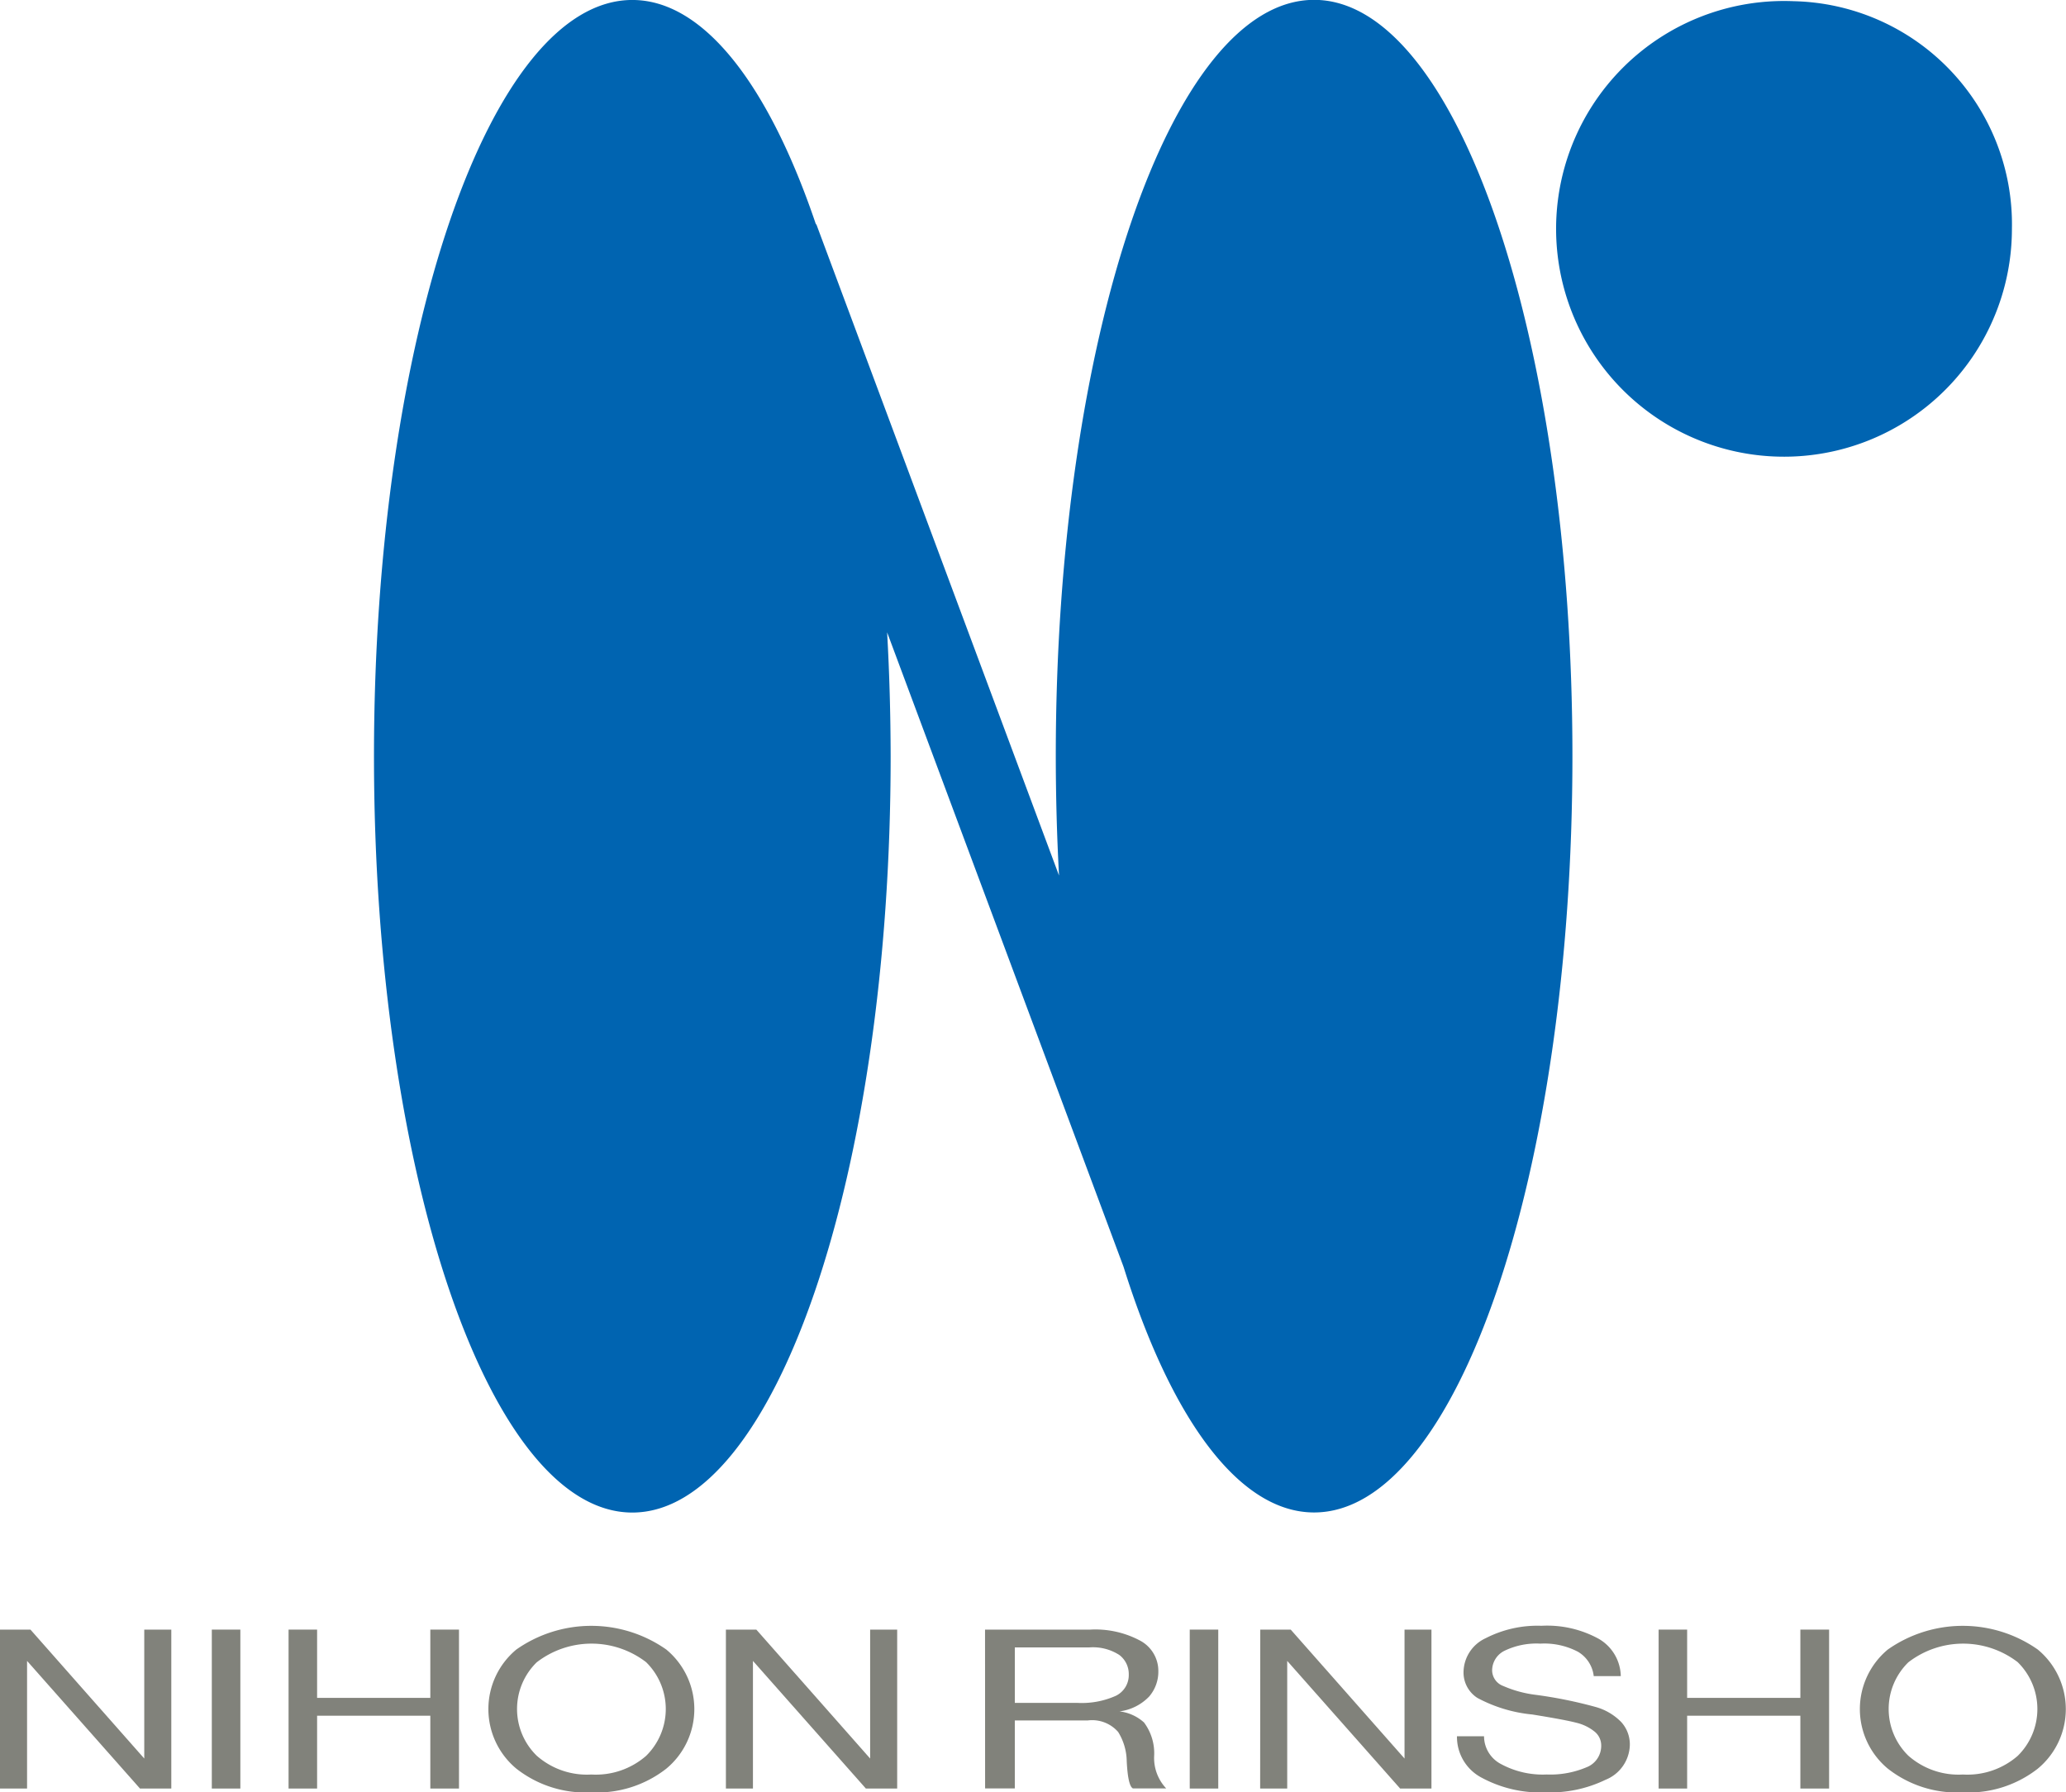
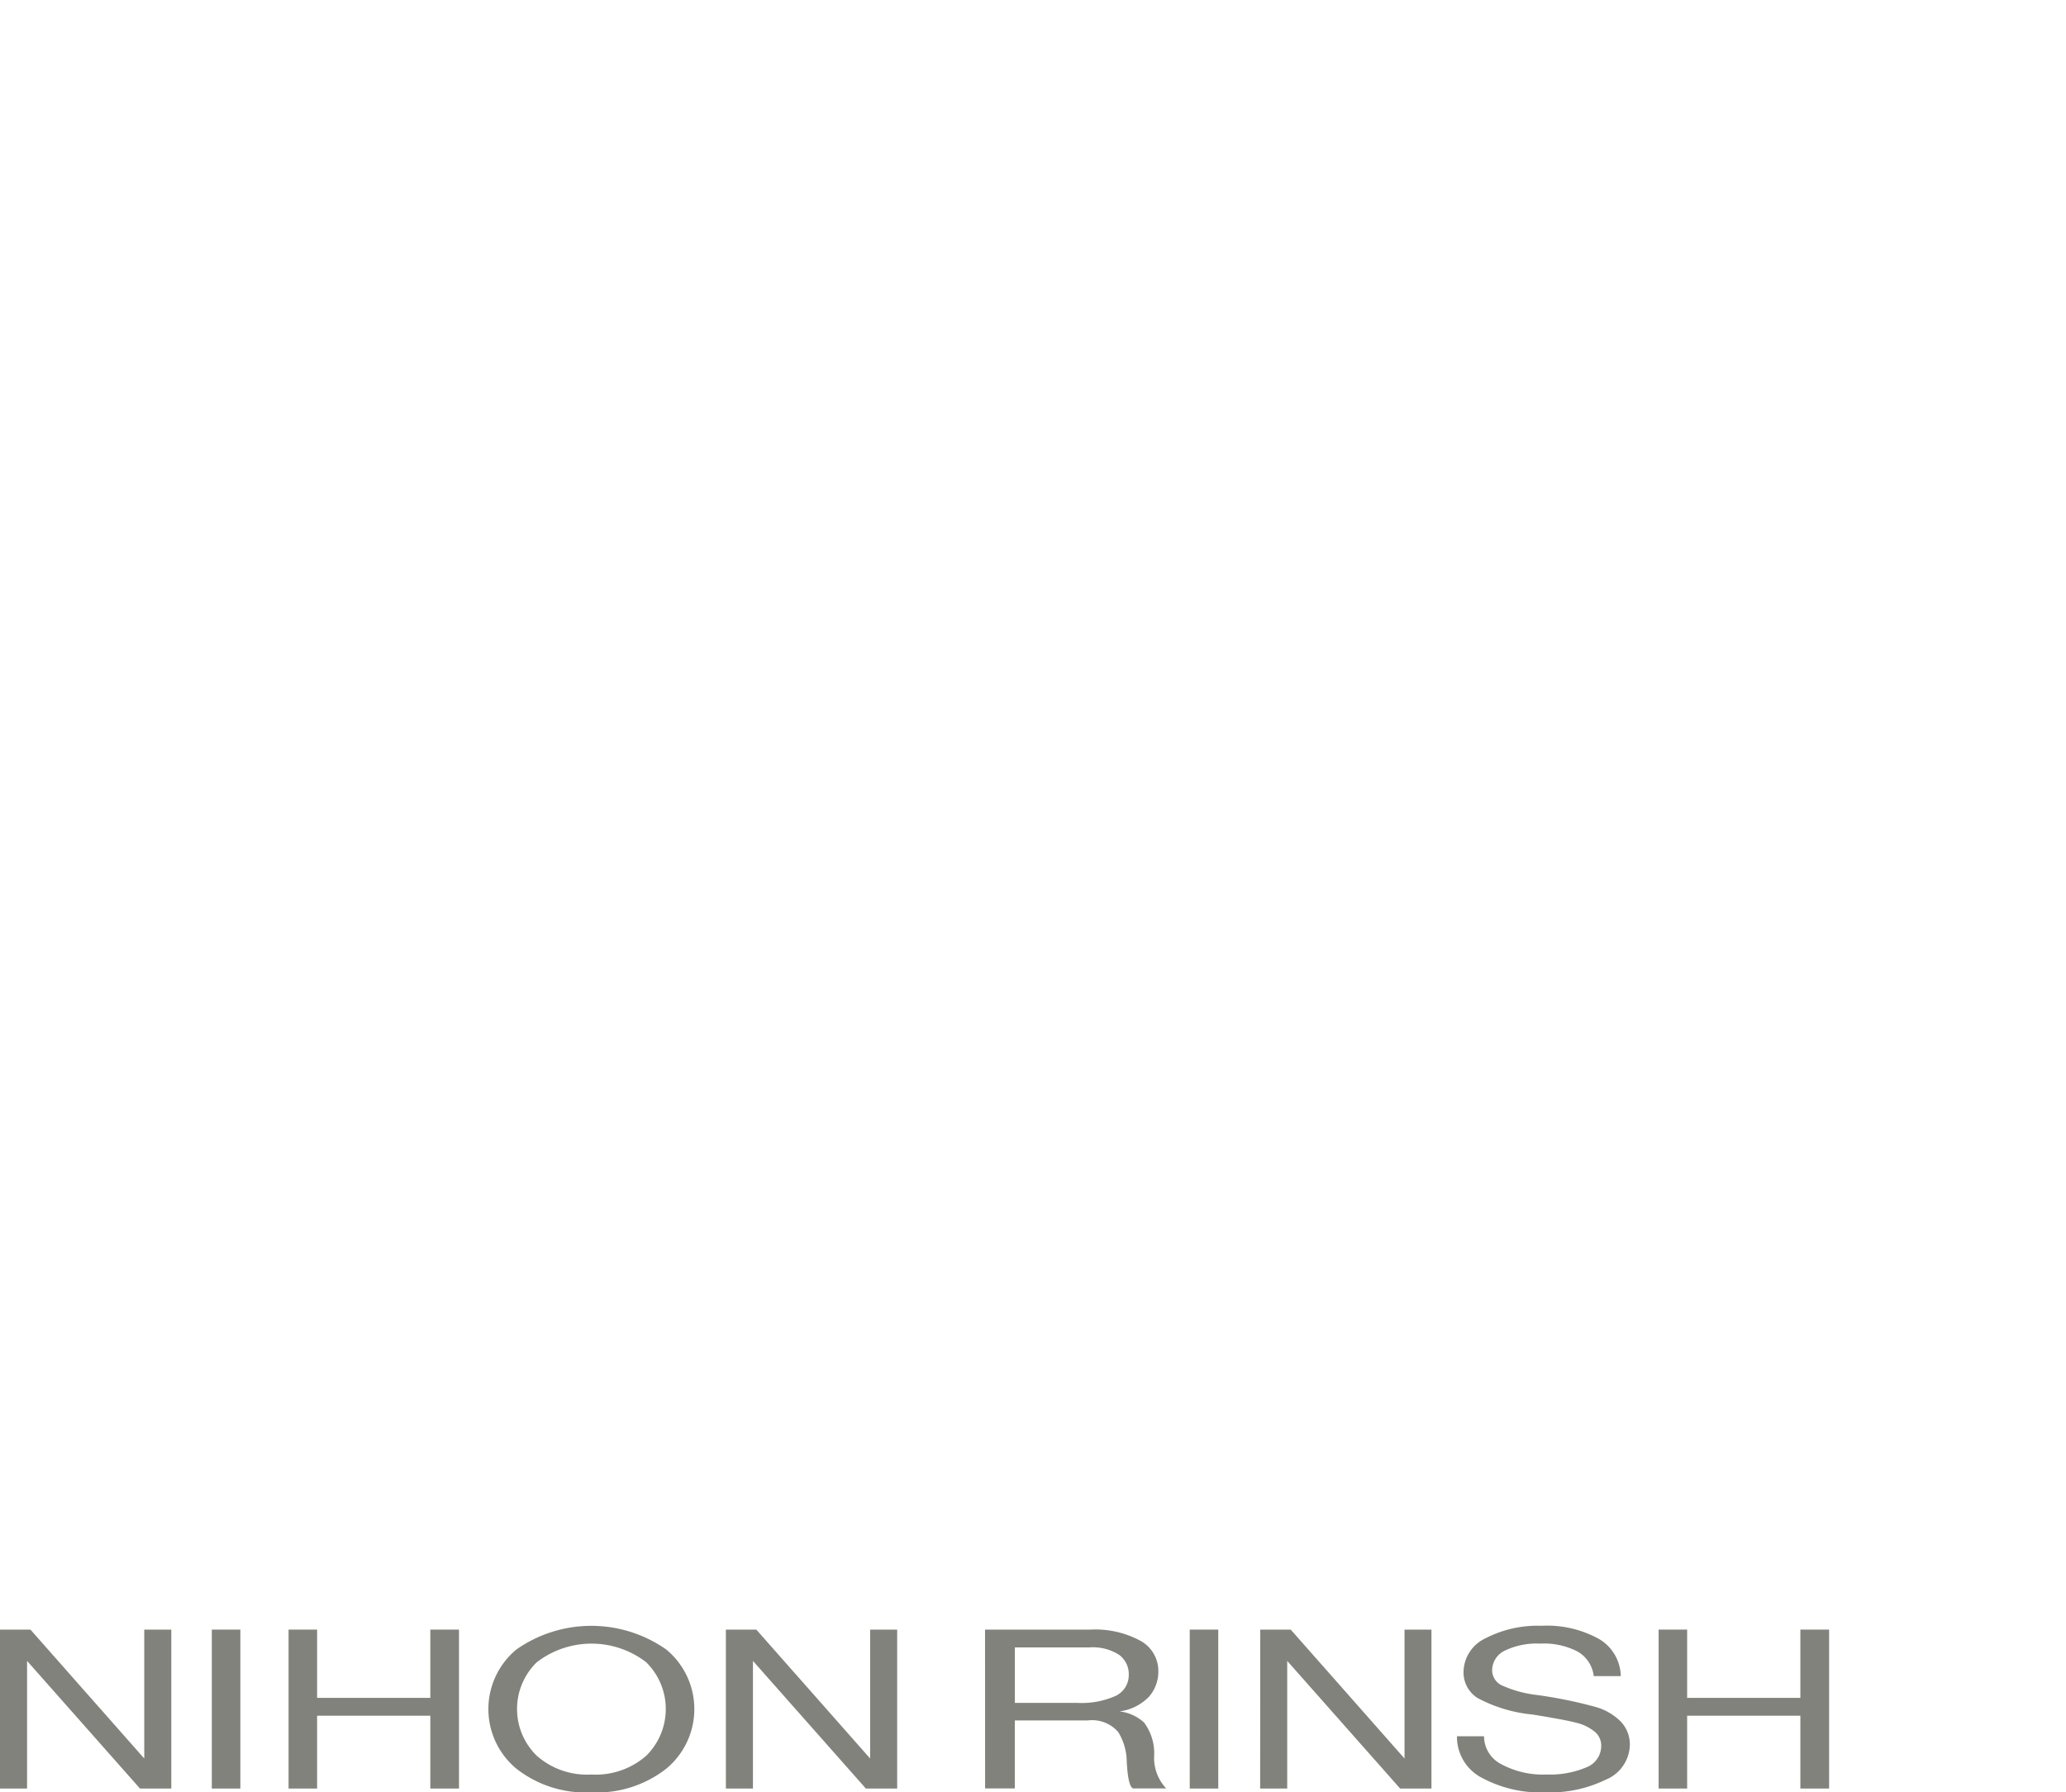
<svg xmlns="http://www.w3.org/2000/svg" id="グループ_3562" data-name="グループ 3562" width="89.852" height="77.97" viewBox="0 0 89.852 77.97">
-   <path id="パス_5910" data-name="パス 5910" d="M386.325,212.555c0,18.168-5.03,32.9-11.235,32.9-3.281,0-6.233-4.12-8.287-10.687l-10.282-27.6q.148,2.633.153,5.391c0,18.168-5.03,32.9-11.235,32.9s-11.235-14.728-11.235-32.9,5.03-32.9,11.235-32.9c3.128,0,5.956,3.745,7.993,9.784v-.054l10.565,28.359q-.138-2.538-.141-5.194c0-18.168,5.03-32.9,11.235-32.9S386.325,194.388,386.325,212.555Zm9.614-32.843a9.912,9.912,0,1,0,9.5,9.9A9.707,9.707,0,0,0,395.939,179.712Z" transform="translate(-317.939 -179.66)" fill="#0064b1" fill-rule="evenodd" />
  <g id="グループ_3158" data-name="グループ 3158" transform="translate(0 70.726)">
    <path id="パス_5911" data-name="パス 5911" d="M284.988,394.192h1.324l4.95,5.609v-5.609h1.176v6.914h-1.362l-4.911-5.552v5.552h-1.177Z" transform="translate(-284.988 -394.027)" fill="#81827b" />
    <path id="パス_5912" data-name="パス 5912" d="M312.865,401.106v-6.914h1.241v6.914Z" transform="translate(-303.653 -394.027)" fill="#81827b" />
    <path id="パス_5913" data-name="パス 5913" d="M322.967,401.106v-6.914h1.241v2.97h4.924v-2.97h1.247v6.914h-1.247v-3.168h-4.924v3.168Z" transform="translate(-310.417 -394.027)" fill="#81827b" />
    <path id="パス_5914" data-name="パス 5914" d="M353.747,400.937a4.873,4.873,0,0,1-3.261-1.031,3.368,3.368,0,0,1,0-5.183,5.674,5.674,0,0,1,6.519,0,3.363,3.363,0,0,1,0,5.185A4.89,4.89,0,0,1,353.747,400.937Zm0-.776a3.329,3.329,0,0,0,2.379-.809,2.855,2.855,0,0,0,0-4.081,3.9,3.9,0,0,0-4.755.009,2.839,2.839,0,0,0,0,4.062A3.3,3.3,0,0,0,353.747,400.161Z" transform="translate(-328.029 -393.692)" fill="#81827b" />
    <path id="パス_5915" data-name="パス 5915" d="M380.525,394.192h1.323l4.95,5.609v-5.609h1.176v6.914h-1.362l-4.911-5.552v5.552h-1.176Z" transform="translate(-348.955 -394.027)" fill="#81827b" />
    <path id="パス_5916" data-name="パス 5916" d="M414.633,394.192h4.581a4.125,4.125,0,0,1,2.174.485,1.493,1.493,0,0,1,.782,1.327,1.655,1.655,0,0,1-.4,1.1,2.164,2.164,0,0,1-1.288.646,1.924,1.924,0,0,1,1.065.482,2.234,2.234,0,0,1,.44,1.475,1.927,1.927,0,0,0,.526,1.395h-1.445q-.22-.1-.273-1.192a2.473,2.473,0,0,0-.373-1.265,1.5,1.5,0,0,0-1.331-.5h-3.163v2.955h-1.292Zm4,3.187a3.627,3.627,0,0,0,1.688-.307,1,1,0,0,0,.563-.927,1.04,1.04,0,0,0-.41-.849,2.117,2.117,0,0,0-1.322-.328h-3.223v2.412Z" transform="translate(-371.793 -394.027)" fill="#81827b" />
    <path id="パス_5917" data-name="パス 5917" d="M441.573,401.106v-6.914h1.24v6.914Z" transform="translate(-389.83 -394.027)" fill="#81827b" />
    <path id="パス_5918" data-name="パス 5918" d="M450.855,394.192h1.324l4.95,5.609v-5.609H458.3v6.914h-1.362l-4.911-5.552v5.552h-1.177Z" transform="translate(-396.045 -394.027)" fill="#81827b" />
    <path id="パス_5919" data-name="パス 5919" d="M480.606,400.937a5.38,5.38,0,0,1-2.794-.641,2,2,0,0,1-1.068-1.8h1.177a1.367,1.367,0,0,0,.748,1.215,3.811,3.811,0,0,0,1.976.449,4.037,4.037,0,0,0,1.723-.31,1,1,0,0,0,.649-.948.773.773,0,0,0-.3-.617,2,2,0,0,0-.781-.376q-.483-.128-1.915-.359a6.307,6.307,0,0,1-2.385-.719,1.312,1.312,0,0,1-.607-1.116,1.647,1.647,0,0,1,.966-1.485,4.92,4.92,0,0,1,2.423-.539,4.653,4.653,0,0,1,2.5.572,1.915,1.915,0,0,1,.95,1.618h-1.176a1.417,1.417,0,0,0-.684-1.059,3.154,3.154,0,0,0-1.637-.355,3.2,3.2,0,0,0-1.554.308.959.959,0,0,0-.544.875.736.736,0,0,0,.489.662,5.045,5.045,0,0,0,1.41.383,19.451,19.451,0,0,1,2.6.527,2.481,2.481,0,0,1,1.116.657,1.443,1.443,0,0,1,.374,1,1.678,1.678,0,0,1-1.052,1.509A5.536,5.536,0,0,1,480.606,400.937Z" transform="translate(-413.379 -393.692)" fill="#81827b" />
    <path id="パス_5920" data-name="パス 5920" d="M503.286,401.106v-6.914h1.24v2.97h4.924v-2.97H510.7v6.914H509.45v-3.168h-4.924v3.168Z" transform="translate(-431.151 -394.027)" fill="#81827b" />
-     <path id="パス_5921" data-name="パス 5921" d="M534.266,400.937A4.874,4.874,0,0,1,531,399.906a3.368,3.368,0,0,1,0-5.183,5.674,5.674,0,0,1,6.519,0,3.363,3.363,0,0,1,0,5.185A4.889,4.889,0,0,1,534.266,400.937Zm0-.776a3.328,3.328,0,0,0,2.379-.809,2.855,2.855,0,0,0,0-4.081,3.9,3.9,0,0,0-4.754.009,2.839,2.839,0,0,0,0,4.062A3.3,3.3,0,0,0,534.266,400.161Z" transform="translate(-448.896 -393.692)" fill="#81827b" />
  </g>
</svg>